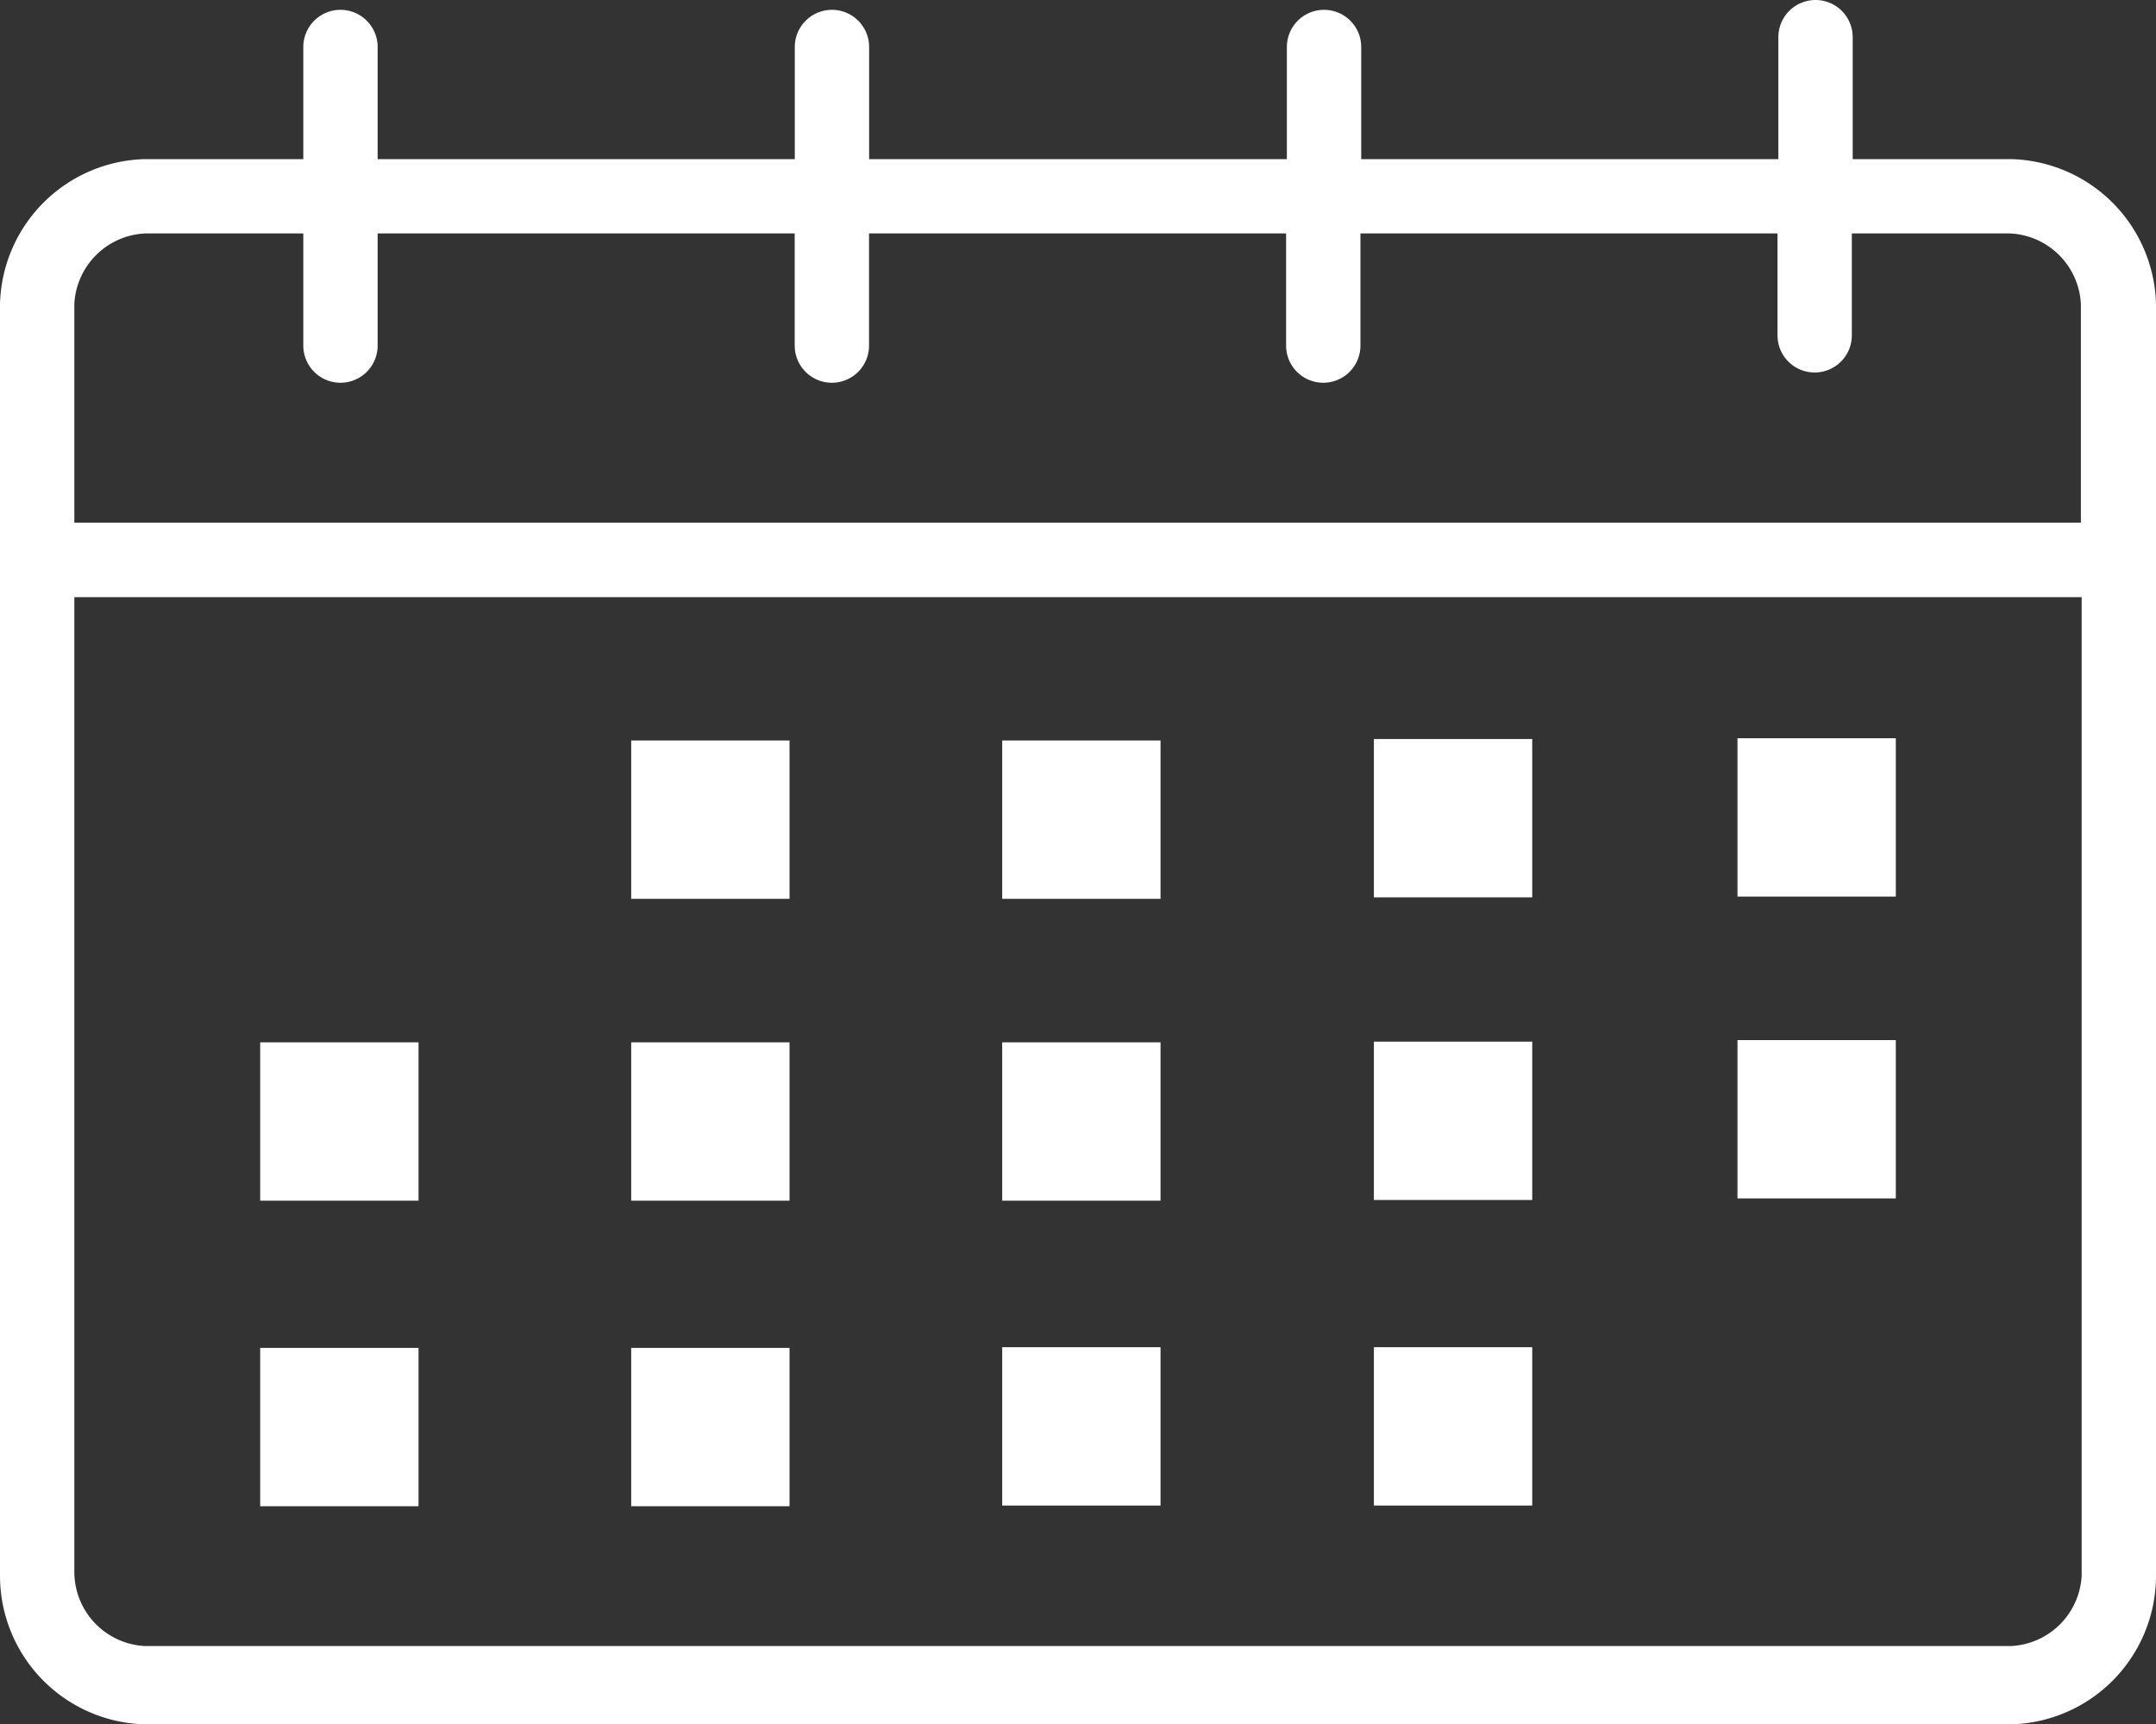
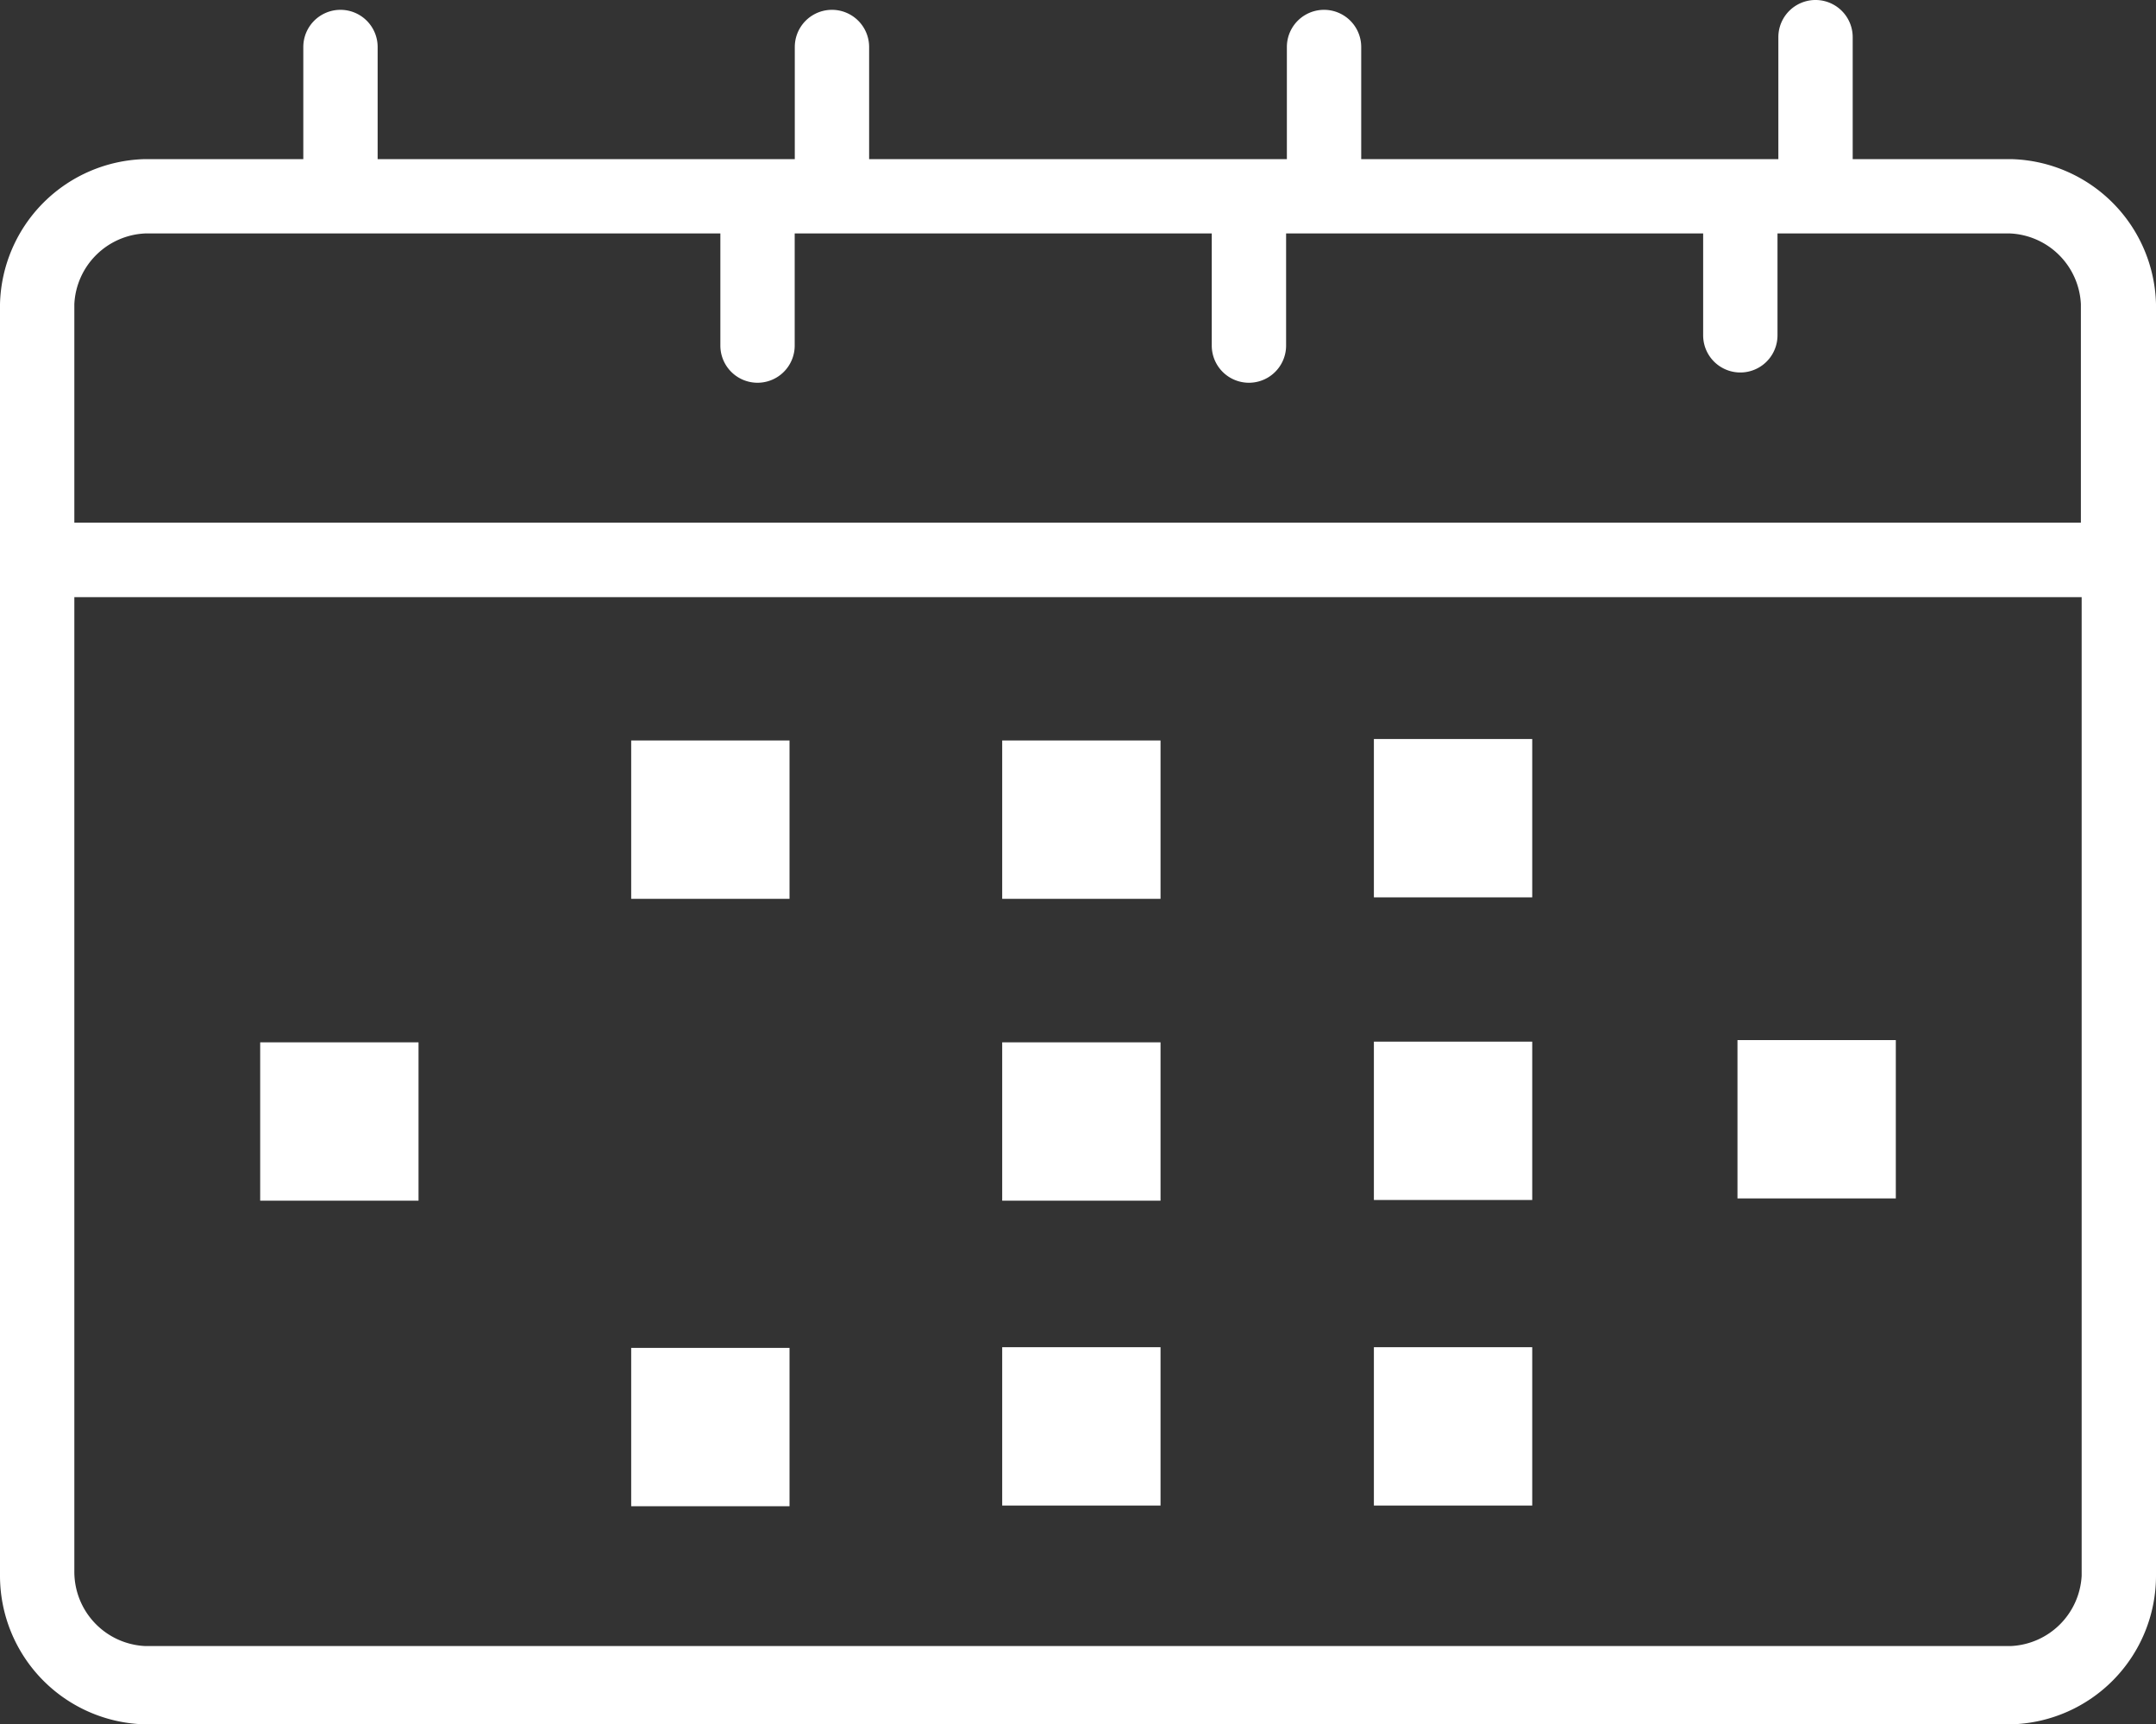
<svg xmlns="http://www.w3.org/2000/svg" width="25" height="19.991" viewBox="0 0 25 19.991">
  <rect x="0" y="0" width="25" height="19.991" fill="#333333" stroke="none" />
  <g id="calendar-month-schedule-time-date-svgrepo-com" transform="translate(-1.5 -4.43)">
-     <path id="Path_28" data-name="Path 28" d="M24.819,6.275H22.983V4.861a.431.431,0,1,0-.862,0V6.275H17.284v-1.3a.431.431,0,1,0-.862,0v1.3H11.578v-1.3a.431.431,0,0,0-.862,0v1.3H5.879v-1.3a.431.431,0,0,0-.862,0v1.3H3.181A1.724,1.724,0,0,0,1.5,7.956V22.7a1.724,1.724,0,0,0,1.681,1.724H24.819A1.724,1.724,0,0,0,26.5,22.7V7.956A1.724,1.724,0,0,0,24.819,6.275ZM3.181,7.137H5.017v1.3a.431.431,0,0,0,.862,0v-1.3h4.836v1.3a.431.431,0,0,0,.862,0v-1.3h4.836v1.3a.431.431,0,1,0,.862,0v-1.3h4.836V8.318a.431.431,0,1,0,.862,0V7.137H24.81a.862.862,0,0,1,.819.819V10.49H2.362V7.956a.862.862,0,0,1,.819-.819ZM24.819,23.516H3.181a.862.862,0,0,1-.819-.862v-11.3H25.638V22.7A.862.862,0,0,1,24.819,23.516Z" fill="#fff" />
+     <path id="Path_28" data-name="Path 28" d="M24.819,6.275H22.983V4.861a.431.431,0,1,0-.862,0V6.275H17.284v-1.3a.431.431,0,1,0-.862,0v1.3H11.578v-1.3a.431.431,0,0,0-.862,0v1.3H5.879v-1.3a.431.431,0,0,0-.862,0v1.3H3.181A1.724,1.724,0,0,0,1.5,7.956V22.7a1.724,1.724,0,0,0,1.681,1.724H24.819A1.724,1.724,0,0,0,26.5,22.7V7.956A1.724,1.724,0,0,0,24.819,6.275ZM3.181,7.137H5.017v1.3v-1.3h4.836v1.3a.431.431,0,0,0,.862,0v-1.3h4.836v1.3a.431.431,0,1,0,.862,0v-1.3h4.836V8.318a.431.431,0,1,0,.862,0V7.137H24.81a.862.862,0,0,1,.819.819V10.49H2.362V7.956a.862.862,0,0,1,.819-.819ZM24.819,23.516H3.181a.862.862,0,0,1-.819-.862v-11.3H25.638V22.7A.862.862,0,0,1,24.819,23.516Z" fill="#fff" />
    <rect id="Rectangle_13" data-name="Rectangle 13" width="1.836" height="1.836" transform="translate(8.819 13.016)" fill="#fff" />
    <rect id="Rectangle_14" data-name="Rectangle 14" width="1.836" height="1.836" transform="translate(13.121 13.016)" fill="#fff" />
    <rect id="Rectangle_15" data-name="Rectangle 15" width="1.836" height="1.836" transform="translate(17.431 12.999)" fill="#fff" />
    <rect id="Rectangle_16" data-name="Rectangle 16" width="1.836" height="1.836" transform="translate(4.517 16.516)" fill="#fff" />
-     <rect id="Rectangle_17" data-name="Rectangle 17" width="1.836" height="1.836" transform="translate(8.819 16.516)" fill="#fff" />
    <rect id="Rectangle_18" data-name="Rectangle 18" width="1.836" height="1.836" transform="translate(13.121 16.516)" fill="#fff" />
-     <rect id="Rectangle_19" data-name="Rectangle 19" width="1.836" height="1.836" transform="translate(4.517 20.059)" fill="#fff" />
    <rect id="Rectangle_20" data-name="Rectangle 20" width="1.836" height="1.836" transform="translate(8.819 20.059)" fill="#fff" />
    <rect id="Rectangle_21" data-name="Rectangle 21" width="1.836" height="1.836" transform="translate(13.121 20.051)" fill="#fff" />
    <rect id="Rectangle_22" data-name="Rectangle 22" width="1.836" height="1.836" transform="translate(17.431 20.051)" fill="#fff" />
    <rect id="Rectangle_23" data-name="Rectangle 23" width="1.836" height="1.836" transform="translate(17.431 16.508)" fill="#fff" />
-     <rect id="Rectangle_24" data-name="Rectangle 24" width="1.836" height="1.836" transform="translate(21.647 12.99)" fill="#fff" />
    <rect id="Rectangle_25" data-name="Rectangle 25" width="1.836" height="1.836" transform="translate(21.647 16.49)" fill="#fff" />
  </g>
</svg>